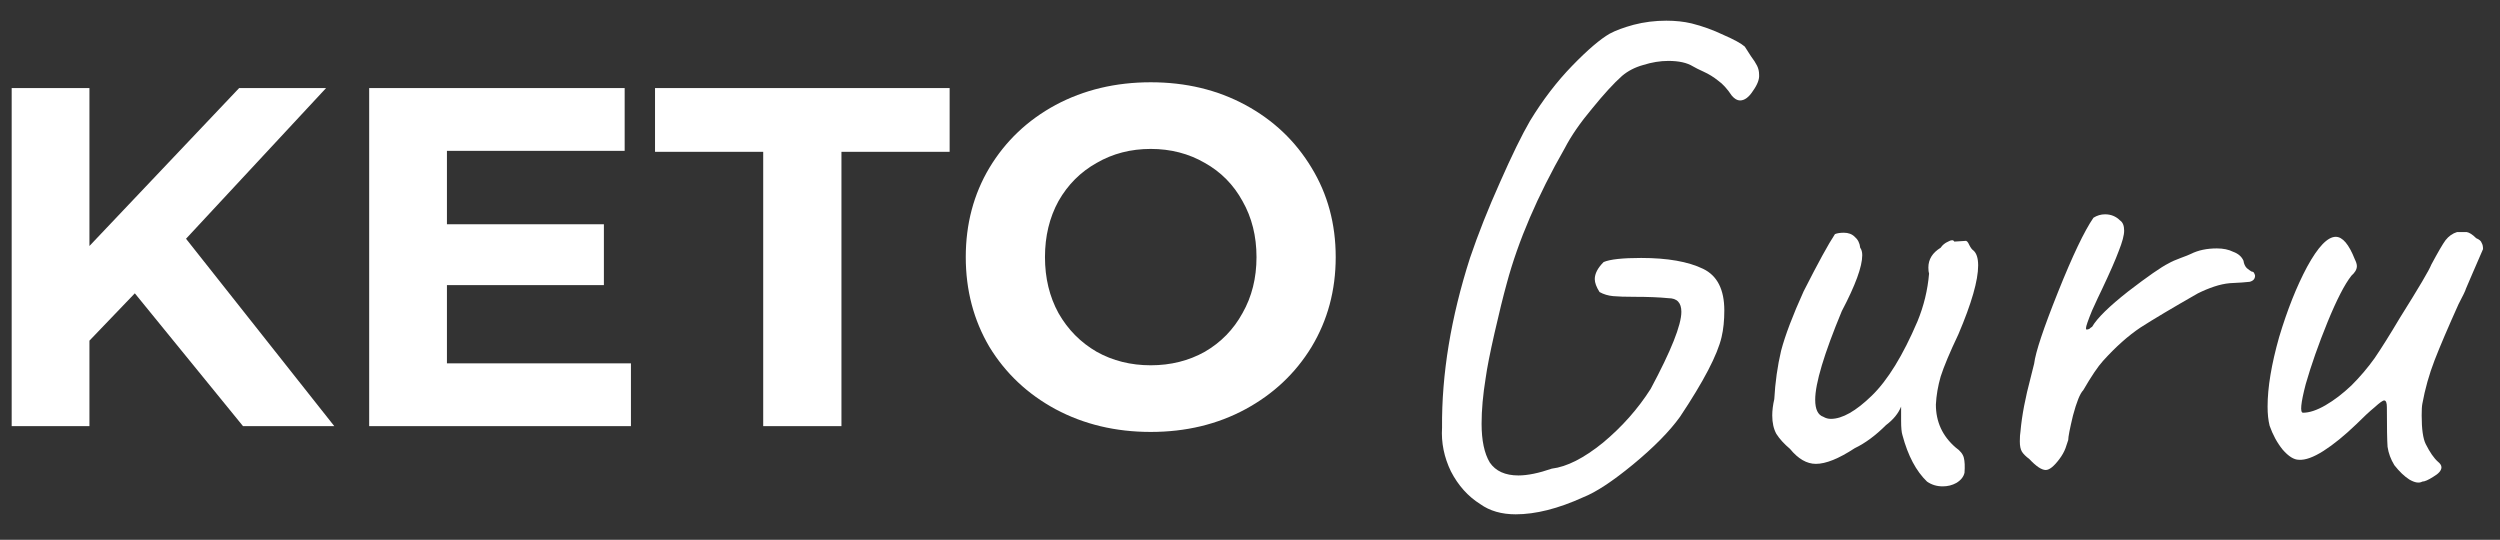
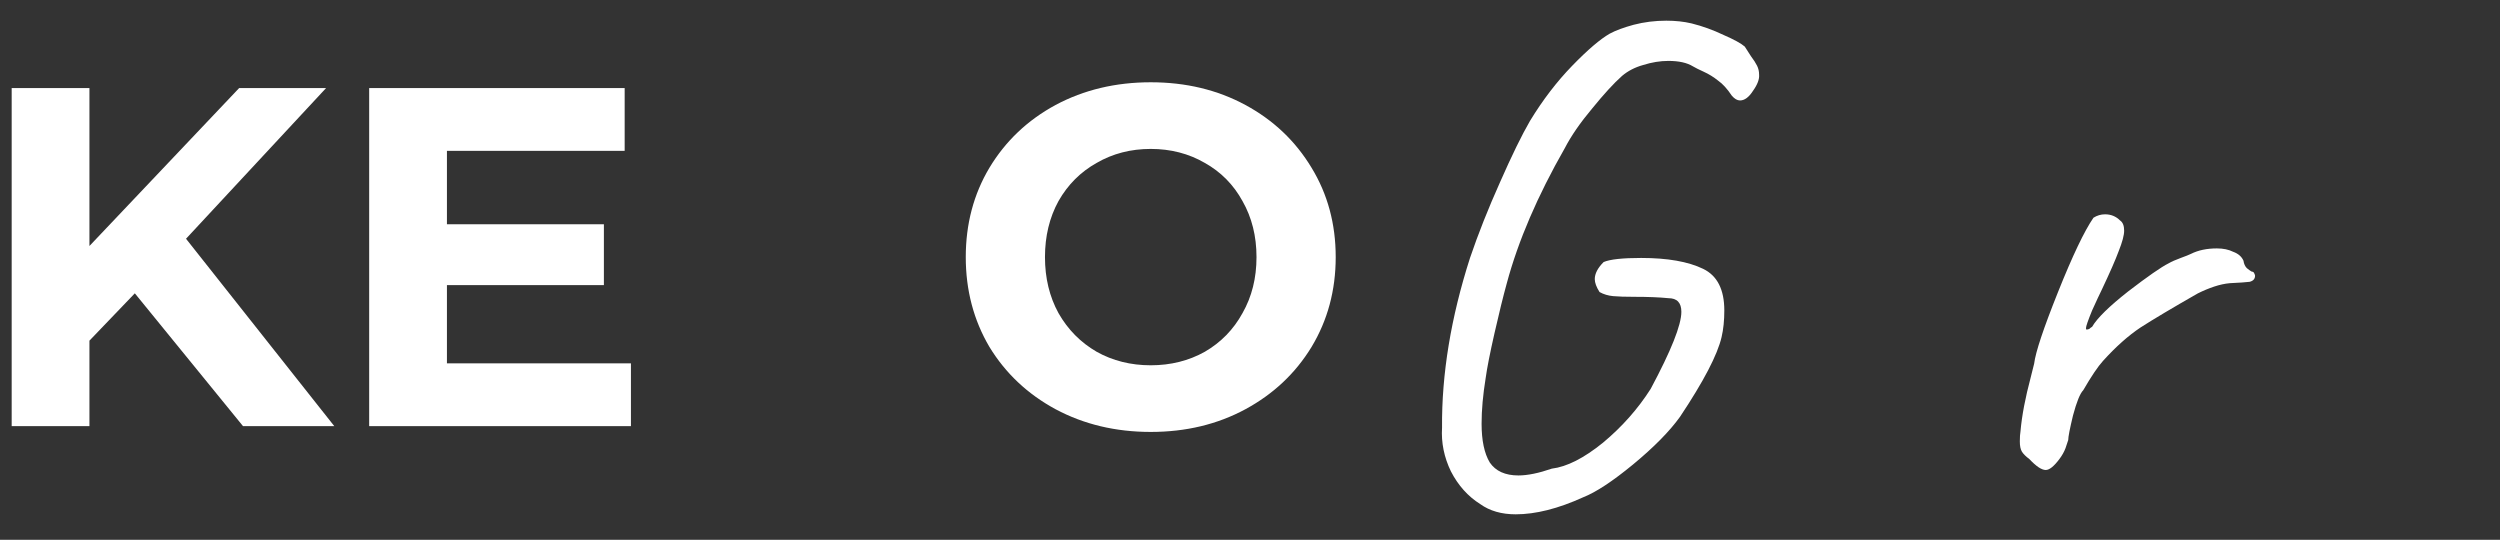
<svg xmlns="http://www.w3.org/2000/svg" width="88" height="19" viewBox="0 0 88 19" fill="none">
  <rect x="0" y="0" width="88" height="19" fill="#333333" stroke="none" />
  <path d="M4.746 10.325L3.148 11.991V15H0.411V3.1H3.148V8.659L8.418 3.1H11.478L6.548 8.404L11.767 15H8.554L4.746 10.325Z" fill="white" />
  <path d="M22.209 12.79V15H12.995V3.1H21.988V5.31H15.732V7.894H21.257V10.036H15.732V12.79H22.209Z" fill="white" />
-   <path d="M26.865 5.344H23.057V3.1H33.427V5.344H29.619V15H26.865V5.344Z" fill="white" />
  <path d="M40.506 15.204C39.271 15.204 38.154 14.938 37.157 14.405C36.171 13.872 35.395 13.141 34.828 12.212C34.273 11.271 33.995 10.217 33.995 9.05C33.995 7.883 34.273 6.834 34.828 5.905C35.395 4.964 36.171 4.228 37.157 3.695C38.154 3.162 39.271 2.896 40.506 2.896C41.741 2.896 42.852 3.162 43.838 3.695C44.824 4.228 45.6 4.964 46.167 5.905C46.734 6.834 47.017 7.883 47.017 9.05C47.017 10.217 46.734 11.271 46.167 12.212C45.6 13.141 44.824 13.872 43.838 14.405C42.852 14.938 41.741 15.204 40.506 15.204ZM40.506 12.858C41.209 12.858 41.843 12.699 42.41 12.382C42.977 12.053 43.419 11.6 43.736 11.022C44.065 10.444 44.229 9.787 44.229 9.05C44.229 8.313 44.065 7.656 43.736 7.078C43.419 6.5 42.977 6.052 42.41 5.735C41.843 5.406 41.209 5.242 40.506 5.242C39.803 5.242 39.169 5.406 38.602 5.735C38.035 6.052 37.588 6.5 37.259 7.078C36.942 7.656 36.783 8.313 36.783 9.05C36.783 9.787 36.942 10.444 37.259 11.022C37.588 11.6 38.035 12.053 38.602 12.382C39.169 12.699 39.803 12.858 40.506 12.858Z" fill="white" />
  <path d="M52.104 17.744C51.672 17.472 51.328 17.088 51.072 16.592C50.832 16.096 50.728 15.584 50.76 15.056C50.744 13.168 51.072 11.176 51.744 9.08C52.032 8.232 52.384 7.344 52.8 6.416C53.216 5.472 53.568 4.752 53.856 4.256C54.304 3.52 54.8 2.872 55.344 2.312C55.888 1.752 56.328 1.376 56.664 1.184C56.872 1.072 57.152 0.968 57.504 0.872C57.872 0.776 58.256 0.728 58.656 0.728C58.976 0.728 59.272 0.76 59.544 0.824C59.928 0.92 60.304 1.056 60.672 1.232C61.04 1.392 61.288 1.528 61.416 1.64C61.48 1.736 61.552 1.848 61.632 1.976C61.728 2.104 61.8 2.216 61.848 2.312C61.896 2.408 61.92 2.512 61.92 2.624C61.936 2.784 61.864 2.976 61.704 3.2C61.56 3.424 61.408 3.536 61.248 3.536C61.152 3.536 61.056 3.48 60.96 3.368C60.8 3.128 60.64 2.952 60.48 2.84C60.32 2.712 60.152 2.608 59.976 2.528C59.8 2.448 59.672 2.384 59.592 2.336C59.384 2.208 59.096 2.144 58.728 2.144C58.44 2.144 58.144 2.192 57.84 2.288C57.552 2.368 57.304 2.496 57.096 2.672C56.808 2.928 56.456 3.312 56.04 3.824C55.624 4.32 55.304 4.784 55.08 5.216C54.12 6.896 53.44 8.48 53.04 9.968C52.912 10.432 52.768 11.016 52.608 11.72C52.448 12.424 52.344 12.952 52.296 13.304C52.2 13.896 52.152 14.432 52.152 14.912C52.152 15.504 52.248 15.96 52.44 16.28C52.648 16.584 52.984 16.736 53.448 16.736C53.768 16.736 54.16 16.656 54.624 16.496C55.152 16.432 55.752 16.128 56.424 15.584C57.096 15.024 57.656 14.392 58.104 13.688C58.824 12.344 59.184 11.44 59.184 10.976C59.184 10.656 59.032 10.496 58.728 10.496C58.408 10.464 58.008 10.448 57.528 10.448C57.208 10.448 56.96 10.44 56.784 10.424C56.608 10.408 56.448 10.36 56.304 10.28C56.192 10.104 56.136 9.952 56.136 9.824C56.136 9.632 56.24 9.432 56.448 9.224C56.672 9.128 57.112 9.08 57.768 9.08C58.696 9.08 59.424 9.208 59.952 9.464C60.448 9.704 60.696 10.192 60.696 10.928C60.696 11.28 60.664 11.592 60.6 11.864C60.456 12.488 59.968 13.424 59.136 14.672C58.768 15.184 58.216 15.744 57.48 16.352C56.76 16.944 56.176 17.328 55.728 17.504C54.848 17.904 54.056 18.104 53.352 18.104C52.856 18.104 52.44 17.984 52.104 17.744Z" fill="white" />
-   <path d="M67.831 16.952C67.447 16.584 67.159 16.04 66.967 15.32C66.935 15.224 66.919 15.056 66.919 14.816C66.919 14.576 66.919 14.408 66.919 14.312C66.823 14.552 66.647 14.768 66.391 14.96C66.023 15.328 65.655 15.6 65.287 15.776C64.727 16.144 64.271 16.328 63.919 16.328C63.599 16.328 63.295 16.152 63.007 15.8C62.799 15.624 62.639 15.448 62.527 15.272C62.431 15.096 62.383 14.88 62.383 14.624C62.383 14.448 62.407 14.256 62.455 14.048C62.487 13.456 62.567 12.888 62.695 12.344C62.839 11.8 63.103 11.104 63.487 10.256C63.999 9.248 64.367 8.576 64.591 8.24C64.671 8.208 64.775 8.192 64.903 8.192C65.063 8.192 65.191 8.24 65.287 8.336C65.399 8.432 65.463 8.56 65.479 8.72C65.527 8.784 65.551 8.872 65.551 8.984C65.551 9.384 65.311 10.04 64.831 10.952C64.207 12.456 63.895 13.496 63.895 14.072C63.895 14.408 63.991 14.608 64.183 14.672C64.263 14.72 64.351 14.744 64.447 14.744C64.847 14.744 65.327 14.472 65.887 13.928C66.447 13.384 66.983 12.512 67.495 11.312C67.719 10.768 67.855 10.208 67.903 9.632C67.887 9.584 67.879 9.512 67.879 9.416C67.879 9.128 68.023 8.896 68.311 8.72C68.375 8.624 68.463 8.552 68.575 8.504C68.687 8.44 68.759 8.44 68.791 8.504L69.175 8.48C69.223 8.464 69.271 8.512 69.319 8.624C69.367 8.72 69.415 8.784 69.463 8.816C69.575 8.912 69.631 9.088 69.631 9.344C69.631 9.872 69.399 10.68 68.935 11.768C68.631 12.408 68.423 12.904 68.311 13.256C68.215 13.592 68.159 13.92 68.143 14.24C68.143 14.848 68.375 15.352 68.839 15.752C68.999 15.864 69.095 15.984 69.127 16.112C69.159 16.24 69.167 16.416 69.151 16.64C69.119 16.784 69.023 16.904 68.863 17C68.719 17.08 68.559 17.12 68.383 17.12C68.175 17.12 67.991 17.064 67.831 16.952Z" fill="white" />
  <path d="M71.434 16.16C71.306 16.064 71.218 15.976 71.17 15.896C71.122 15.816 71.098 15.696 71.098 15.536C71.098 15.392 71.106 15.272 71.122 15.176C71.17 14.632 71.29 14 71.482 13.28L71.602 12.8C71.65 12.4 71.93 11.56 72.442 10.28C72.954 9 73.37 8.128 73.69 7.664C73.818 7.584 73.954 7.544 74.098 7.544C74.306 7.544 74.482 7.616 74.626 7.76C74.722 7.824 74.77 7.944 74.77 8.12C74.77 8.28 74.706 8.52 74.578 8.84C74.466 9.144 74.266 9.6 73.978 10.208C73.914 10.336 73.802 10.576 73.642 10.928C73.498 11.28 73.426 11.488 73.426 11.552C73.426 11.584 73.434 11.6 73.45 11.6C73.482 11.6 73.514 11.592 73.546 11.576C73.578 11.544 73.61 11.52 73.642 11.504C73.818 11.2 74.242 10.784 74.914 10.256C75.602 9.728 76.074 9.4 76.33 9.272C76.442 9.208 76.586 9.144 76.762 9.08C76.938 9.016 77.058 8.968 77.122 8.936C77.378 8.808 77.682 8.744 78.034 8.744C78.258 8.744 78.45 8.784 78.61 8.864C78.786 8.928 78.906 9.032 78.97 9.176C78.986 9.288 79.026 9.376 79.09 9.44C79.17 9.504 79.226 9.544 79.258 9.56C79.306 9.56 79.338 9.584 79.354 9.632C79.37 9.664 79.378 9.688 79.378 9.704C79.378 9.816 79.314 9.888 79.186 9.92C79.058 9.936 78.826 9.952 78.49 9.968C78.314 9.984 78.13 10.024 77.938 10.088C77.746 10.152 77.554 10.232 77.362 10.328C76.466 10.84 75.794 11.24 75.346 11.528C74.914 11.816 74.474 12.208 74.026 12.704C73.85 12.896 73.618 13.24 73.33 13.736C73.218 13.848 73.098 14.144 72.97 14.624C72.858 15.088 72.802 15.376 72.802 15.488C72.786 15.536 72.754 15.632 72.706 15.776C72.658 15.904 72.586 16.032 72.49 16.16C72.298 16.416 72.138 16.544 72.01 16.544C71.866 16.544 71.674 16.416 71.434 16.16Z" fill="white" />
-   <path d="M85.266 16.952C85.154 17.016 85.002 16.992 84.81 16.88C84.634 16.768 84.458 16.6 84.282 16.376C84.154 16.168 84.075 15.952 84.042 15.728C84.026 15.504 84.018 15.04 84.018 14.336C84.018 14.176 83.987 14.096 83.922 14.096C83.874 14.096 83.762 14.176 83.586 14.336C83.41 14.48 83.195 14.68 82.939 14.936C82.522 15.336 82.138 15.648 81.787 15.872C81.434 16.096 81.147 16.2 80.922 16.184C80.746 16.184 80.555 16.064 80.347 15.824C80.154 15.584 80.002 15.304 79.89 14.984C79.842 14.792 79.819 14.568 79.819 14.312C79.819 13.64 79.954 12.824 80.226 11.864C80.514 10.904 80.842 10.08 81.21 9.392C81.594 8.688 81.93 8.336 82.219 8.336C82.459 8.336 82.682 8.6 82.89 9.128C82.938 9.224 82.962 9.304 82.962 9.368C82.962 9.48 82.898 9.592 82.77 9.704C82.531 10.008 82.251 10.552 81.93 11.336C81.611 12.12 81.355 12.848 81.162 13.52C80.987 14.192 80.954 14.528 81.067 14.528C81.29 14.528 81.555 14.44 81.859 14.264C82.162 14.088 82.466 13.856 82.77 13.568C83.075 13.264 83.346 12.944 83.586 12.608C83.826 12.256 84.122 11.784 84.474 11.192C85.146 10.12 85.514 9.496 85.579 9.32C85.819 8.872 85.987 8.584 86.082 8.456C86.195 8.312 86.33 8.216 86.49 8.168H86.826C86.922 8.184 87.034 8.256 87.162 8.384C87.275 8.432 87.338 8.488 87.355 8.552C87.386 8.6 87.403 8.672 87.403 8.768L87.018 9.656L86.802 10.16C86.787 10.224 86.698 10.408 86.538 10.712C86.171 11.528 85.89 12.184 85.698 12.68C85.506 13.176 85.362 13.688 85.266 14.216C85.25 14.296 85.243 14.432 85.243 14.624C85.243 15.104 85.29 15.44 85.386 15.632C85.531 15.92 85.674 16.128 85.819 16.256C85.898 16.32 85.939 16.384 85.939 16.448C85.939 16.56 85.843 16.672 85.65 16.784C85.475 16.896 85.346 16.952 85.266 16.952Z" fill="white" />
</svg>